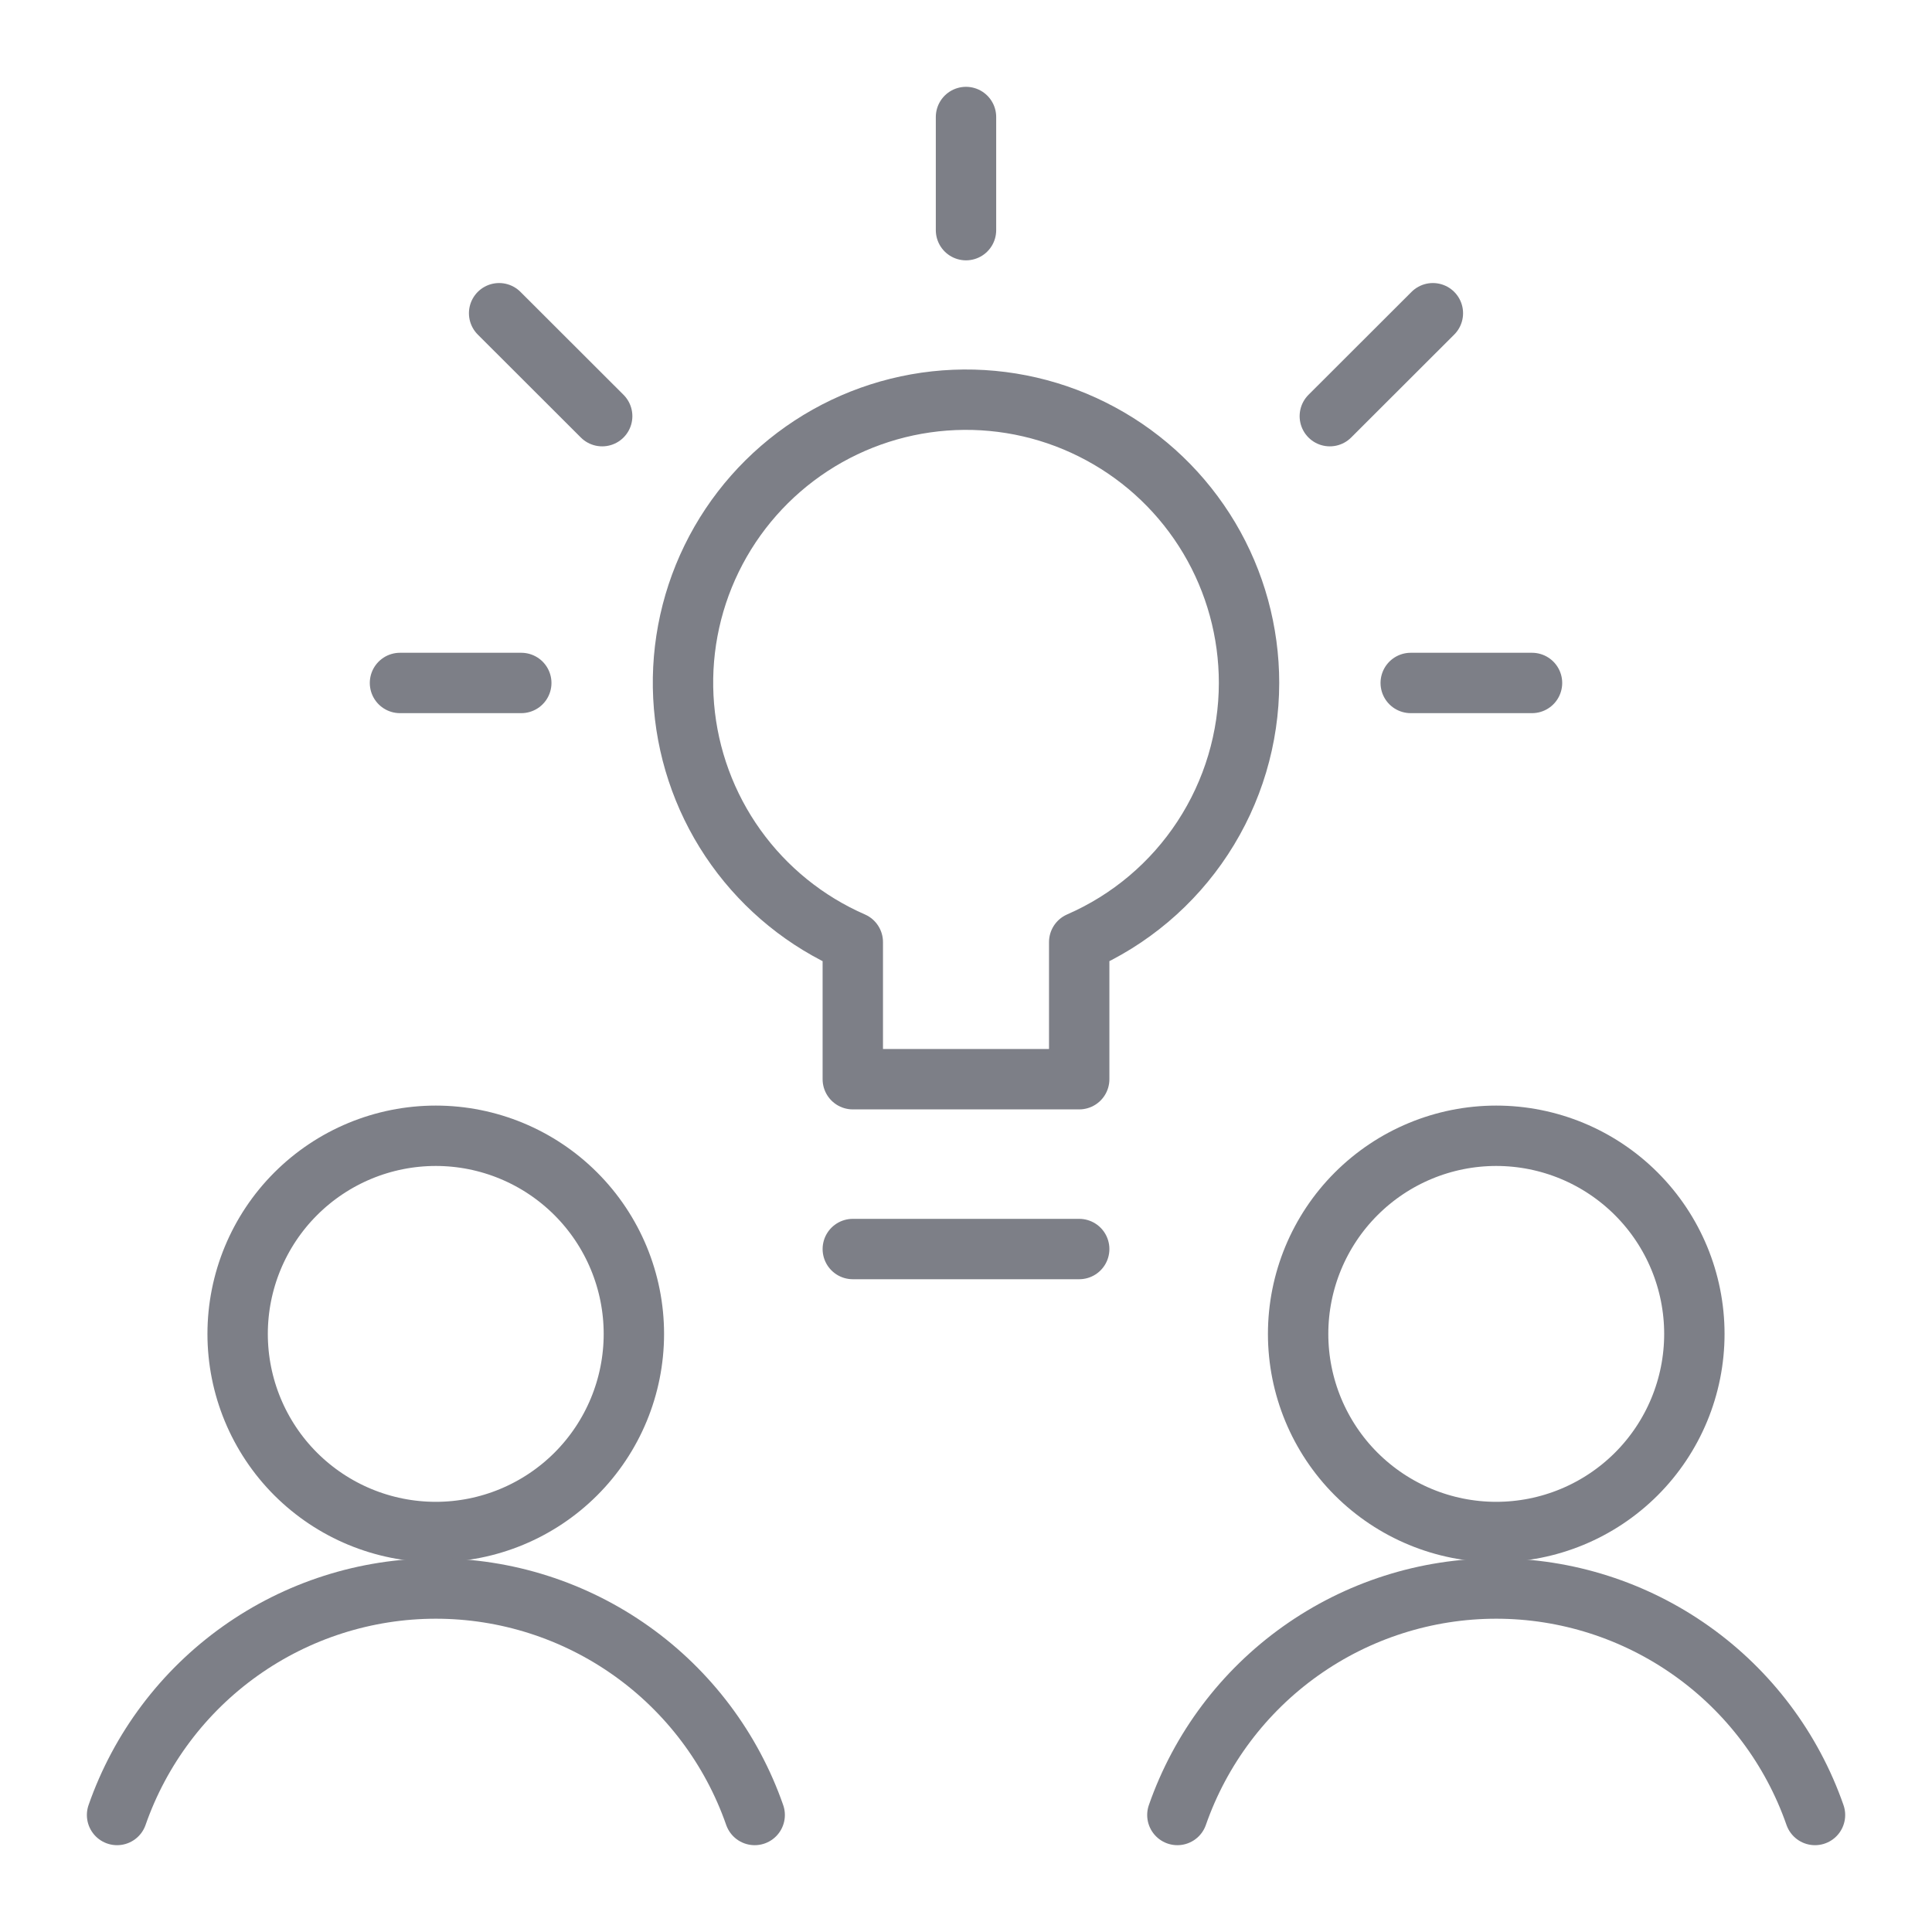
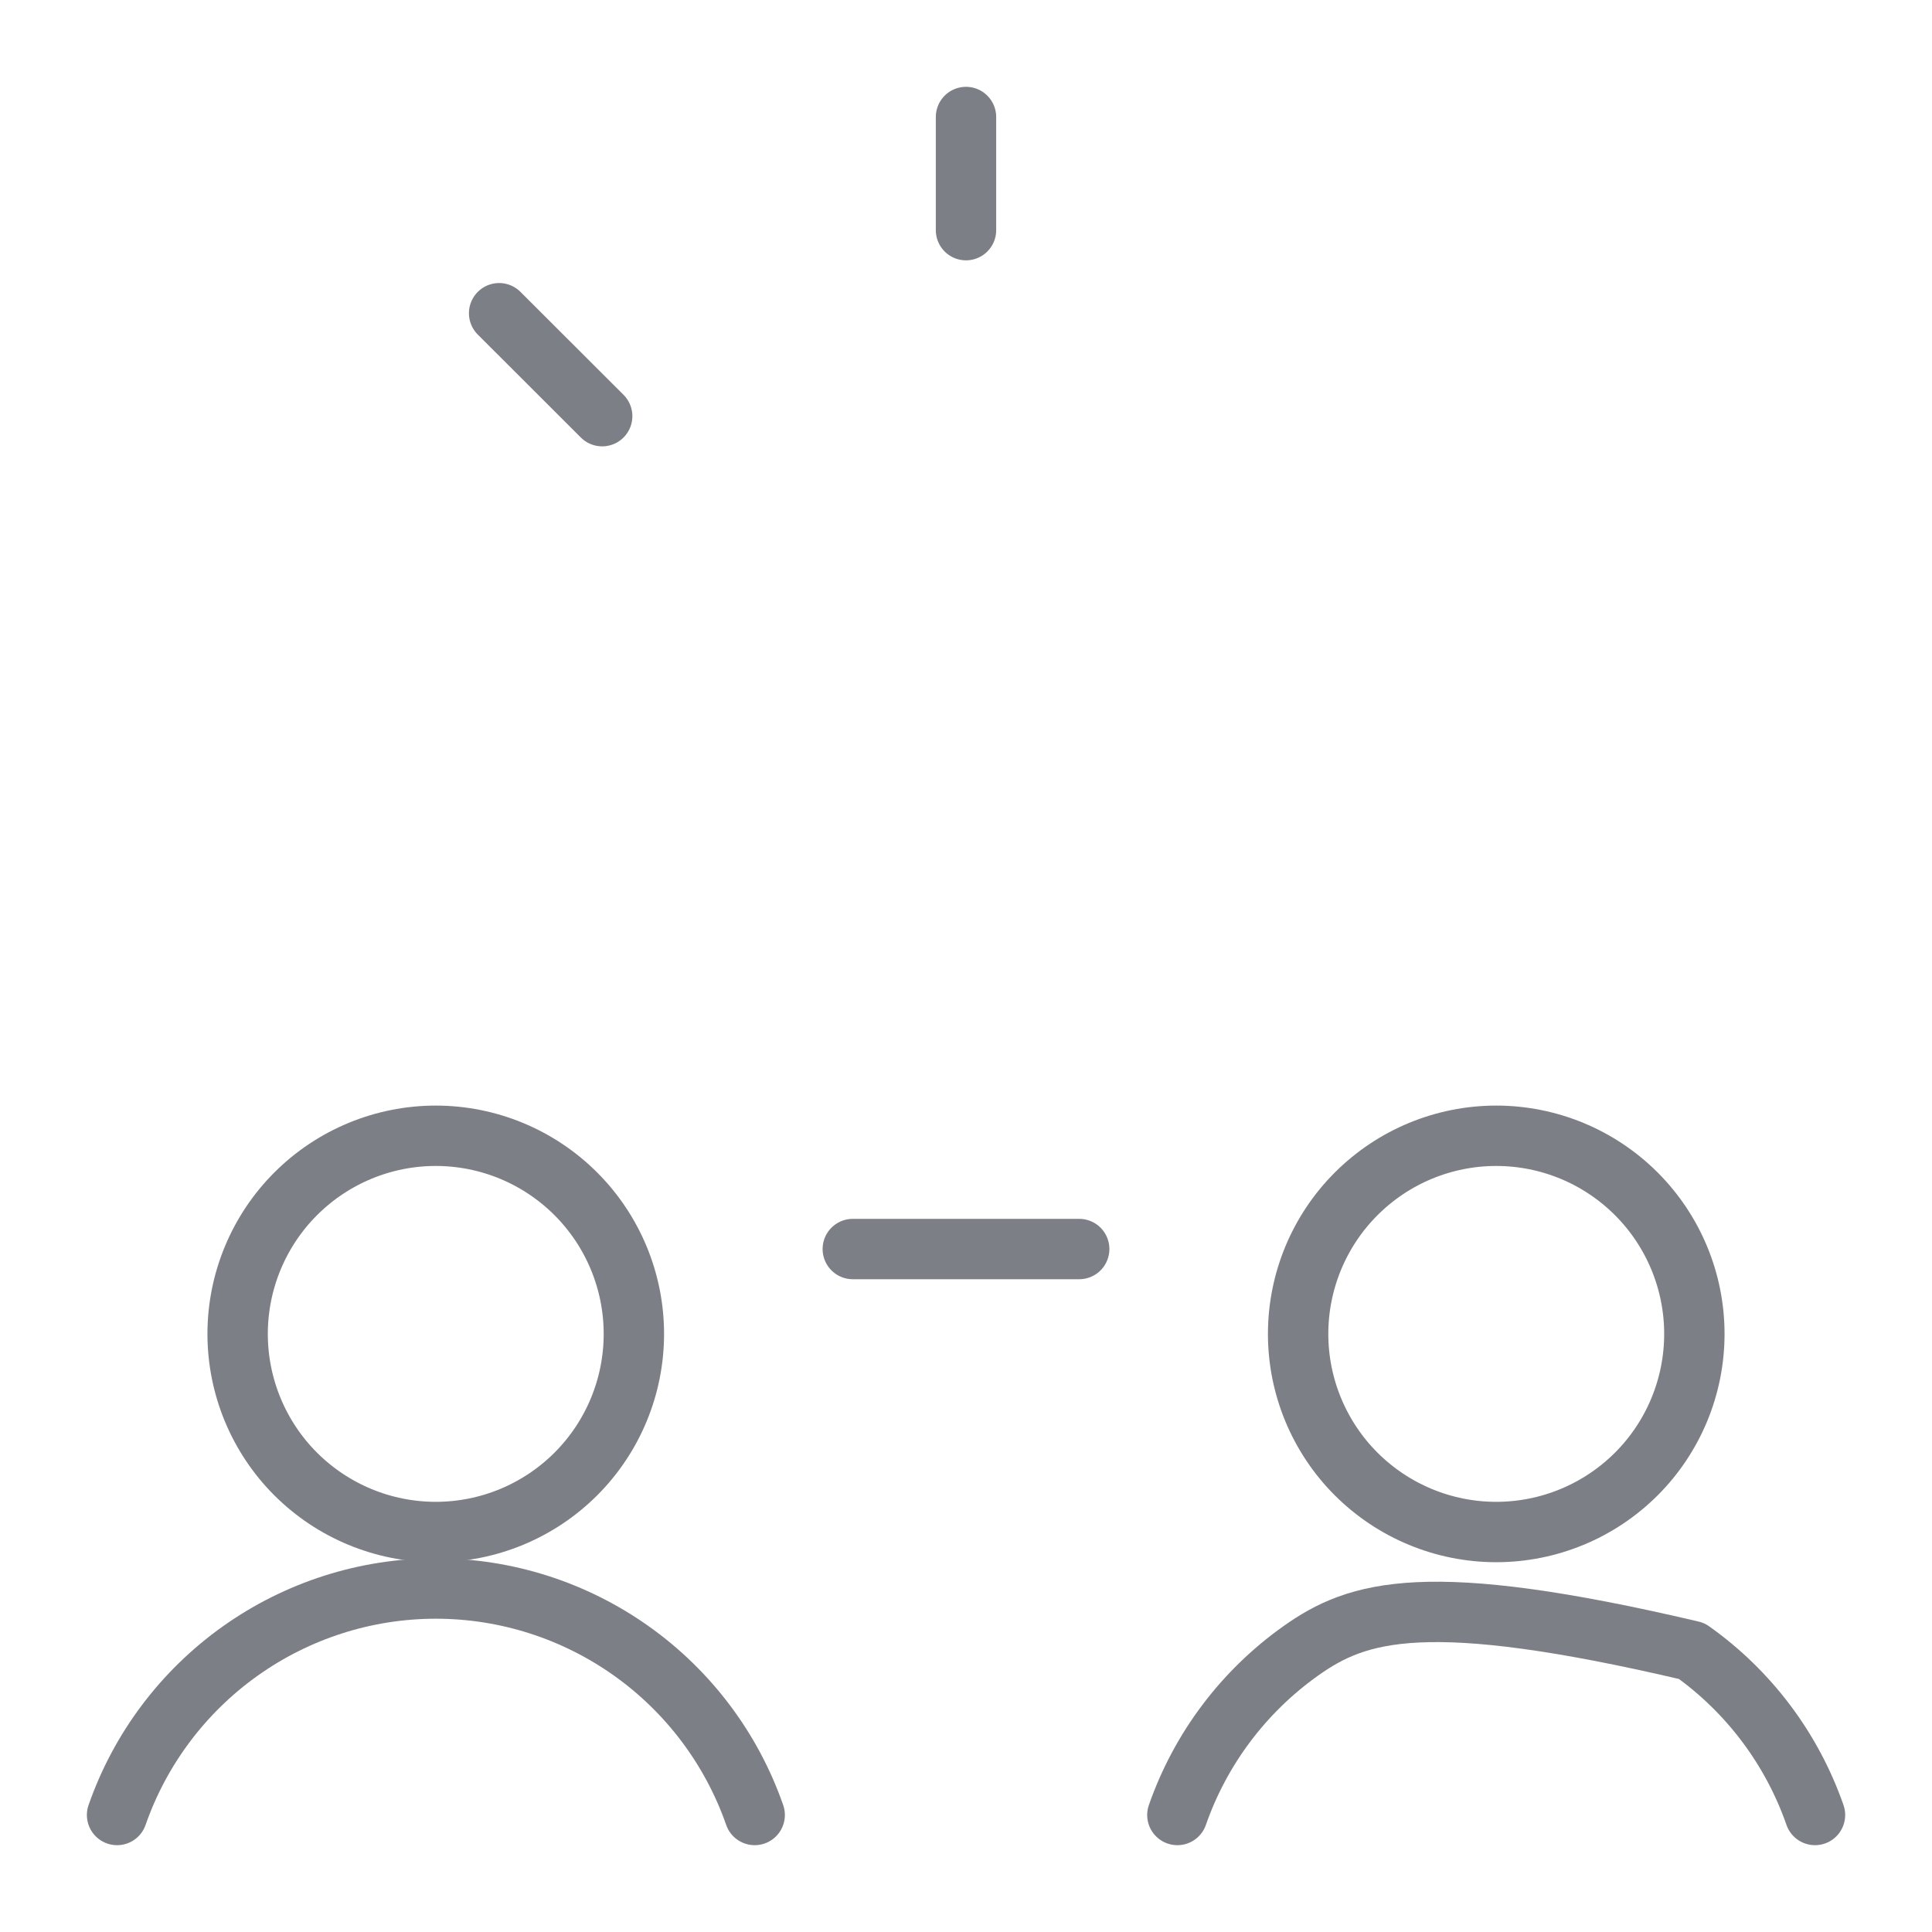
<svg xmlns="http://www.w3.org/2000/svg" width="32" height="32" viewBox="0 0 32 32" fill="none">
  <path d="M16 1.938V3.812" stroke="#7D7F87" stroke-linecap="round" stroke-linejoin="round" />
-   <path d="M6.625 11.312H8.634" stroke="#7D7F87" stroke-linecap="round" stroke-linejoin="round" />
-   <path d="M25.375 11.312H23.366" stroke="#7D7F87" stroke-linecap="round" stroke-linejoin="round" />
  <path d="M8.267 5.188L9.974 6.893" stroke="#7D7F87" stroke-linecap="round" stroke-linejoin="round" />
-   <path d="M23.733 5.188L22.026 6.893" stroke="#7D7F87" stroke-linecap="round" stroke-linejoin="round" />
-   <path d="M20.688 11.312C20.688 10.467 20.461 9.637 20.029 8.911C19.596 8.184 18.976 7.588 18.232 7.186C17.489 6.783 16.651 6.589 15.806 6.624C14.961 6.659 14.142 6.922 13.435 7.384C12.727 7.847 12.158 8.492 11.787 9.252C11.416 10.012 11.258 10.858 11.329 11.7C11.4 12.542 11.697 13.35 12.189 14.037C12.681 14.724 13.35 15.266 14.125 15.604V17.875H17.875V15.604C18.711 15.24 19.422 14.64 19.921 13.878C20.421 13.115 20.687 12.224 20.688 11.312Z" stroke="#7D7F87" stroke-linecap="round" stroke-linejoin="round" />
  <path d="M14.125 20.688H17.875" stroke="#7D7F87" stroke-linecap="round" stroke-linejoin="round" />
  <path d="M21.501 22.094C21.501 22.964 21.847 23.799 22.462 24.414C23.078 25.029 23.912 25.375 24.782 25.375C25.653 25.375 26.487 25.029 27.103 24.414C27.718 23.799 28.064 22.964 28.064 22.094C28.064 21.224 27.718 20.389 27.103 19.774C26.487 19.158 25.653 18.812 24.782 18.812C23.912 18.812 23.078 19.158 22.462 19.774C21.847 20.389 21.501 21.224 21.501 22.094Z" stroke="#7D7F87" stroke-linecap="round" stroke-linejoin="round" />
-   <path d="M30.062 30.062C29.68 28.967 28.967 28.017 28.02 27.345C27.074 26.673 25.942 26.311 24.782 26.311C23.621 26.311 22.489 26.673 21.543 27.345C20.597 28.017 19.883 28.967 19.501 30.062" stroke="#7D7F87" stroke-linecap="round" stroke-linejoin="round" />
+   <path d="M30.062 30.062C29.68 28.967 28.967 28.017 28.02 27.345C23.621 26.311 22.489 26.673 21.543 27.345C20.597 28.017 19.883 28.967 19.501 30.062" stroke="#7D7F87" stroke-linecap="round" stroke-linejoin="round" />
  <path d="M3.936 22.094C3.936 22.964 4.282 23.799 4.897 24.414C5.513 25.029 6.347 25.375 7.218 25.375C8.088 25.375 8.922 25.029 9.538 24.414C10.153 23.799 10.499 22.964 10.499 22.094C10.499 21.224 10.153 20.389 9.538 19.774C8.922 19.158 8.088 18.812 7.218 18.812C6.347 18.812 5.513 19.158 4.897 19.774C4.282 20.389 3.936 21.224 3.936 22.094Z" stroke="#7D7F87" stroke-linecap="round" stroke-linejoin="round" />
  <path d="M12.5 30.062C12.118 28.967 11.404 28.017 10.458 27.345C9.512 26.673 8.38 26.311 7.219 26.311C6.059 26.311 4.927 26.673 3.981 27.345C3.035 28.017 2.321 28.967 1.939 30.062" stroke="#7D7F87" stroke-linecap="round" stroke-linejoin="round" />
</svg>